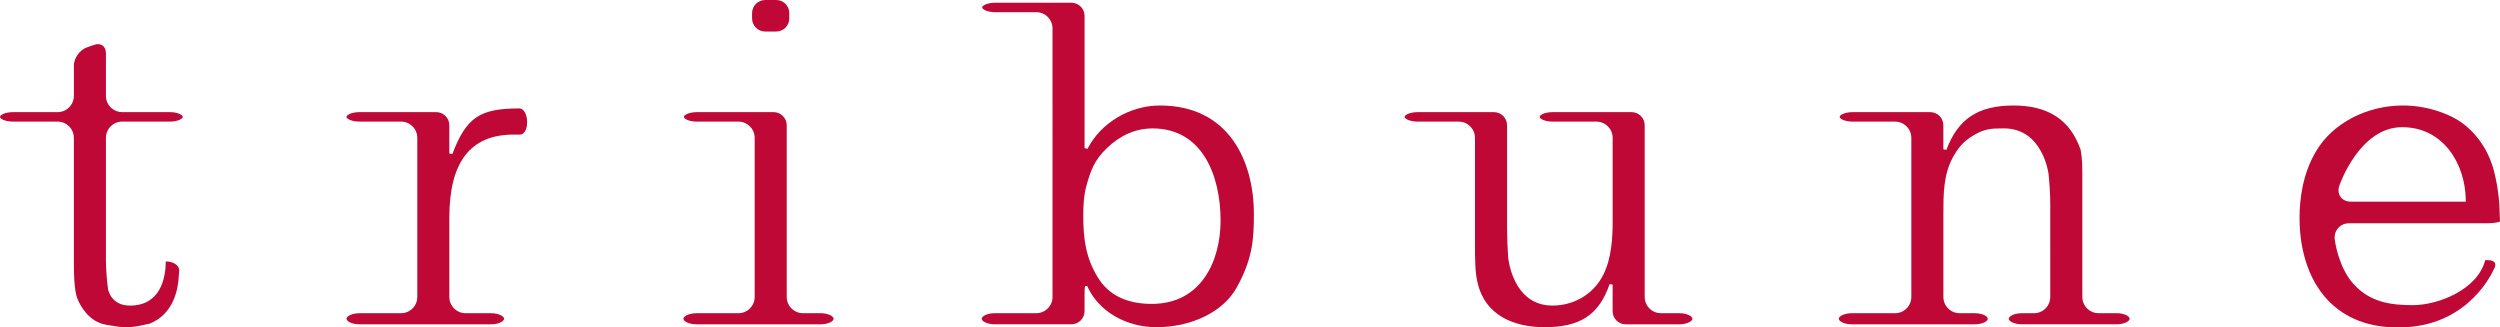
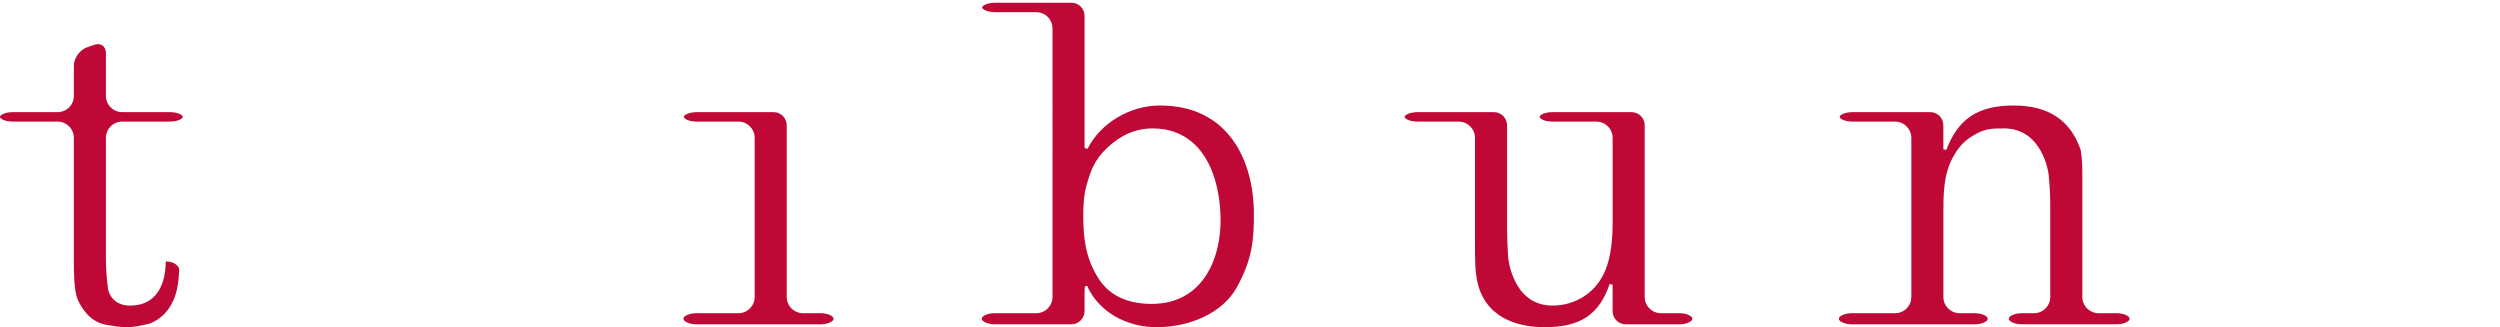
<svg xmlns="http://www.w3.org/2000/svg" version="1.1" id="レイヤー_1" x="0px" y="0px" width="441.125px" height="57.779px" viewBox="0 0 441.125 57.779" enable-background="new 0 0 441.125 57.779" xml:space="preserve">
  <g>
    <path fill="#BF0836" d="M29.934,19.783h-8.378c-1.58,0-2.866-1.288-2.866-2.862V9.385c0-0.598-0.215-1.076-0.6-1.355   c-0.391-0.271-0.917-0.313-1.479-0.118c0,0-1.313,0.464-1.319,0.464c-1.223,0.433-2.257,1.895-2.257,3.194v5.354   c0,1.576-1.286,2.863-2.864,2.863H2.317C0.9,19.784,0,20.279,0,20.623c0,0.34,0.898,0.836,2.315,0.836h7.853   c1.579,0,2.864,1.283,2.864,2.863v21.747c0,1.685,0,5.189,0.667,6.732c0.494,1.182,1.979,3.979,4.997,4.494l0.804,0.137   c0.991,0.17,1.771,0.303,2.907,0.303c1.154,0,2.201-0.232,3.312-0.482c0,0,0.705-0.153,0.723-0.153   c4.201-1.716,5.009-6.057,5.11-8.501l0.076-0.926c0-0.834-1.06-1.541-2.312-1.541c0,0-0.042,0-0.058,0   c-0.046,3.028-0.967,7.773-6.316,7.789c-3.407,0.016-3.874-2.881-3.877-2.907c-0.208-1.395-0.377-3.728-0.377-5.192v-21.5   c0-1.579,1.287-2.865,2.866-2.865h8.379c1.416,0,2.317-0.499,2.317-0.836C32.252,20.28,31.346,19.783,29.934,19.783z" />
-     <path fill="#BF0836" d="M91.663,19.131c-7.042,0-9.365,1.577-11.85,8.051l-0.53-0.102v-4.979c0-1.279-1.038-2.315-2.312-2.315   H63.454c-1.416,0-2.317,0.496-2.317,0.838c0,0.337,0.905,0.835,2.317,0.835h7.312c1.582,0,2.866,1.284,2.866,2.863v28.081   c0,1.576-1.285,2.863-2.866,2.863h-7.312c-1.327,0-2.317,0.521-2.317,0.979s0.991,0.979,2.317,0.979H86.63   c1.328,0,2.315-0.521,2.315-0.979c0-0.462-0.987-0.979-2.315-0.979h-4.479c-1.582,0-2.866-1.285-2.866-2.863V38.431   c0-9.884,3.729-14.686,11.387-14.686h0.888c0.272,0.046,0.543-0.028,0.774-0.224c0.418-0.357,0.67-1.027,0.67-1.798V21.45   C93.002,20.192,92.392,19.131,91.663,19.131z" />
    <path fill="#BF0836" d="M144.777,55.263h-3.092c-1.582,0-2.868-1.288-2.868-2.862V22.102c0-1.28-1.041-2.316-2.312-2.316h-13.521   c-1.417,0-2.315,0.496-2.315,0.837c0,0.338,0.898,0.836,2.315,0.836h7.311c1.58,0,2.868,1.283,2.868,2.863v28.081   c0,1.576-1.287,2.863-2.868,2.863h-7.39c-1.326,0-2.316,0.52-2.316,0.979s0.991,0.981,2.316,0.981h21.872   c1.327,0,2.315-0.521,2.315-0.981S146.105,55.263,144.777,55.263z" />
-     <path fill="#BF0836" d="M135.019,5.566h1.939c1.277,0,2.312-1.041,2.312-2.315v-0.93C139.276,1.042,138.238,0,136.958,0h-1.939   c-1.281,0-2.317,1.042-2.317,2.321v0.93C132.699,4.525,133.74,5.566,135.019,5.566z" />
    <path fill="#BF0836" d="M204.672,18.615c-5.312,0-10.445,3.072-12.784,7.646l-0.517-0.129V2.797c0-1.277-1.038-2.316-2.314-2.316   h-13.44c-1.415,0-2.316,0.494-2.316,0.831c0,0.341,0.903,0.837,2.316,0.837h7.235c1.582,0,2.864,1.286,2.864,2.868V52.4   c0,1.574-1.283,2.862-2.864,2.862h-7.312c-1.327,0-2.317,0.521-2.317,0.979c0,0.462,0.99,0.98,2.317,0.98h13.513   c1.28,0,2.317-1.039,2.317-2.315v-2.312c0-2.123,0.012-2.123,0.312-2.137c0.229-0.014,0.273,0.176,0.295,0.311   c2.021,4.229,6.757,6.963,12.073,6.963c6.26,0,11.817-2.746,14.164-6.992c2.815-5.066,3.034-8.566,3.034-12.965   C221.254,28.513,216.896,18.615,204.672,18.615z M203.218,53.623c-4.474,0-7.697-1.612-9.575-4.785   c-2.073-3.421-2.498-6.777-2.498-10.771c0-1.604,0.061-3.479,0.542-5.24c0.766-2.746,1.394-4.57,3.677-6.747   c2.392-2.27,5.089-3.421,8.011-3.421c8.844,0,11.997,8.408,11.997,16.283C215.371,45.715,212.186,53.623,203.218,53.623z" />
    <path fill="#BF0836" d="M296.312,55.263h-3.245c-1.581,0-2.86-1.288-2.86-2.862V22.102c0-1.28-1.038-2.316-2.32-2.316h-13.901   c-1.414,0-2.316,0.496-2.316,0.837c0,0.338,0.907,0.836,2.316,0.836h7.699c1.579,0,2.866,1.283,2.866,2.863v14.839   c0,2.614-0.172,6.422-1.642,9.293c-1.659,3.371-5.101,5.464-8.978,5.464c-7.068,0-7.806-8.425-7.82-8.51   c-0.106-1.471-0.191-3.805-0.191-5.203V22.102c0-1.28-1.039-2.316-2.315-2.316H250.16c-1.413,0-2.314,0.496-2.314,0.837   c0,0.338,0.901,0.836,2.314,0.836h7.229c1.581,0,2.872,1.283,2.872,2.863V42.8c0,3.104,0,5.351,0.521,7.354   c1.714,6.597,8.106,7.58,11.763,7.58c6.297,0,9.619-2.203,11.467-7.604l0.534,0.095v4.687c0,1.278,1.039,2.315,2.312,2.315h9.448   c1.326,0,2.319-0.521,2.319-0.981S297.636,55.263,296.312,55.263z" />
    <path fill="#BF0836" d="M373.464,55.263h-3.172c-1.578,0-2.865-1.288-2.865-2.862V31.227c0-1.636,0-3.177-0.294-4.785   c-1.822-5.271-5.696-7.825-11.841-7.825c-6.253,0-9.793,2.337-11.855,7.831l-0.53-0.096v-4.25c0-1.279-1.037-2.315-2.312-2.315   h-13.67c-1.416,0-2.314,0.496-2.314,0.838c0,0.337,0.9,0.835,2.314,0.835h7.463c1.582,0,2.865,1.284,2.865,2.863v28.082   c0,1.576-1.283,2.861-2.865,2.861h-7.614c-1.325,0-2.316,0.521-2.316,0.98s0.99,0.98,2.316,0.98h21.658   c1.323,0,2.312-0.521,2.312-0.98c0-0.462-0.986-0.98-2.312-0.98h-2.654c-1.581,0-2.867-1.285-2.867-2.861v-14.7   c0-3.361,0-6.839,1.646-9.886c0.876-1.59,1.765-2.779,3.468-3.812c2.087-1.296,3.218-1.351,5.579-1.351   c6.831,0,7.851,7.923,7.859,8c0.166,1.435,0.306,3.771,0.306,5.197V52.4c0,1.578-1.283,2.863-2.862,2.863h-2.138   c-1.327,0-2.321,0.521-2.321,0.979s0.993,0.98,2.321,0.98h16.692c1.321,0,2.315-0.521,2.315-0.98S374.799,55.263,373.464,55.263z" />
-     <path fill="#BF0836" d="M439.055,45.906c0,0-0.331,0-0.539,0c-1.328,5.17-8.229,7.938-12.807,7.938   c-3.704,0-7.556-0.458-10.483-3.797c-2.632-2.939-3.24-7.578-3.259-7.771c-0.021-0.114-0.027-0.236-0.027-0.354   c0-0.631,0.214-1.217,0.624-1.679c0.479-0.548,1.17-0.849,1.937-0.849h24.312c1.344,0,2.152-0.194,2.312-0.312   c-0.019-0.397-0.118-3.011-0.118-3.011c0-0.021-0.111-2.228-0.717-4.932c-0.804-3.851-2.68-6.957-5.564-9.235   c-2.604-1.999-6.808-3.291-10.711-3.291c-6.417,0-12.43,3.146-15.315,8.026c-2.438,4.051-2.946,8.649-2.946,11.791   c0,6.354,1.974,11.727,5.562,15.104c3.299,3.11,7.777,4.524,13.309,4.196c11.309-0.666,15.281-9.963,15.349-10.106   c0.315-0.476,0.413-0.92,0.249-1.229C440.046,46.089,439.629,45.906,439.055,45.906z M412.775,32.756   c0.035-0.104,3.542-10.316,11.083-10.316c7.271,0,11.15,6.466,11.232,12.866l0.002,0.274h-20.287c-0.782,0-1.42-0.297-1.812-0.838   C412.602,34.203,412.527,33.496,412.775,32.756z" />
  </g>
</svg>